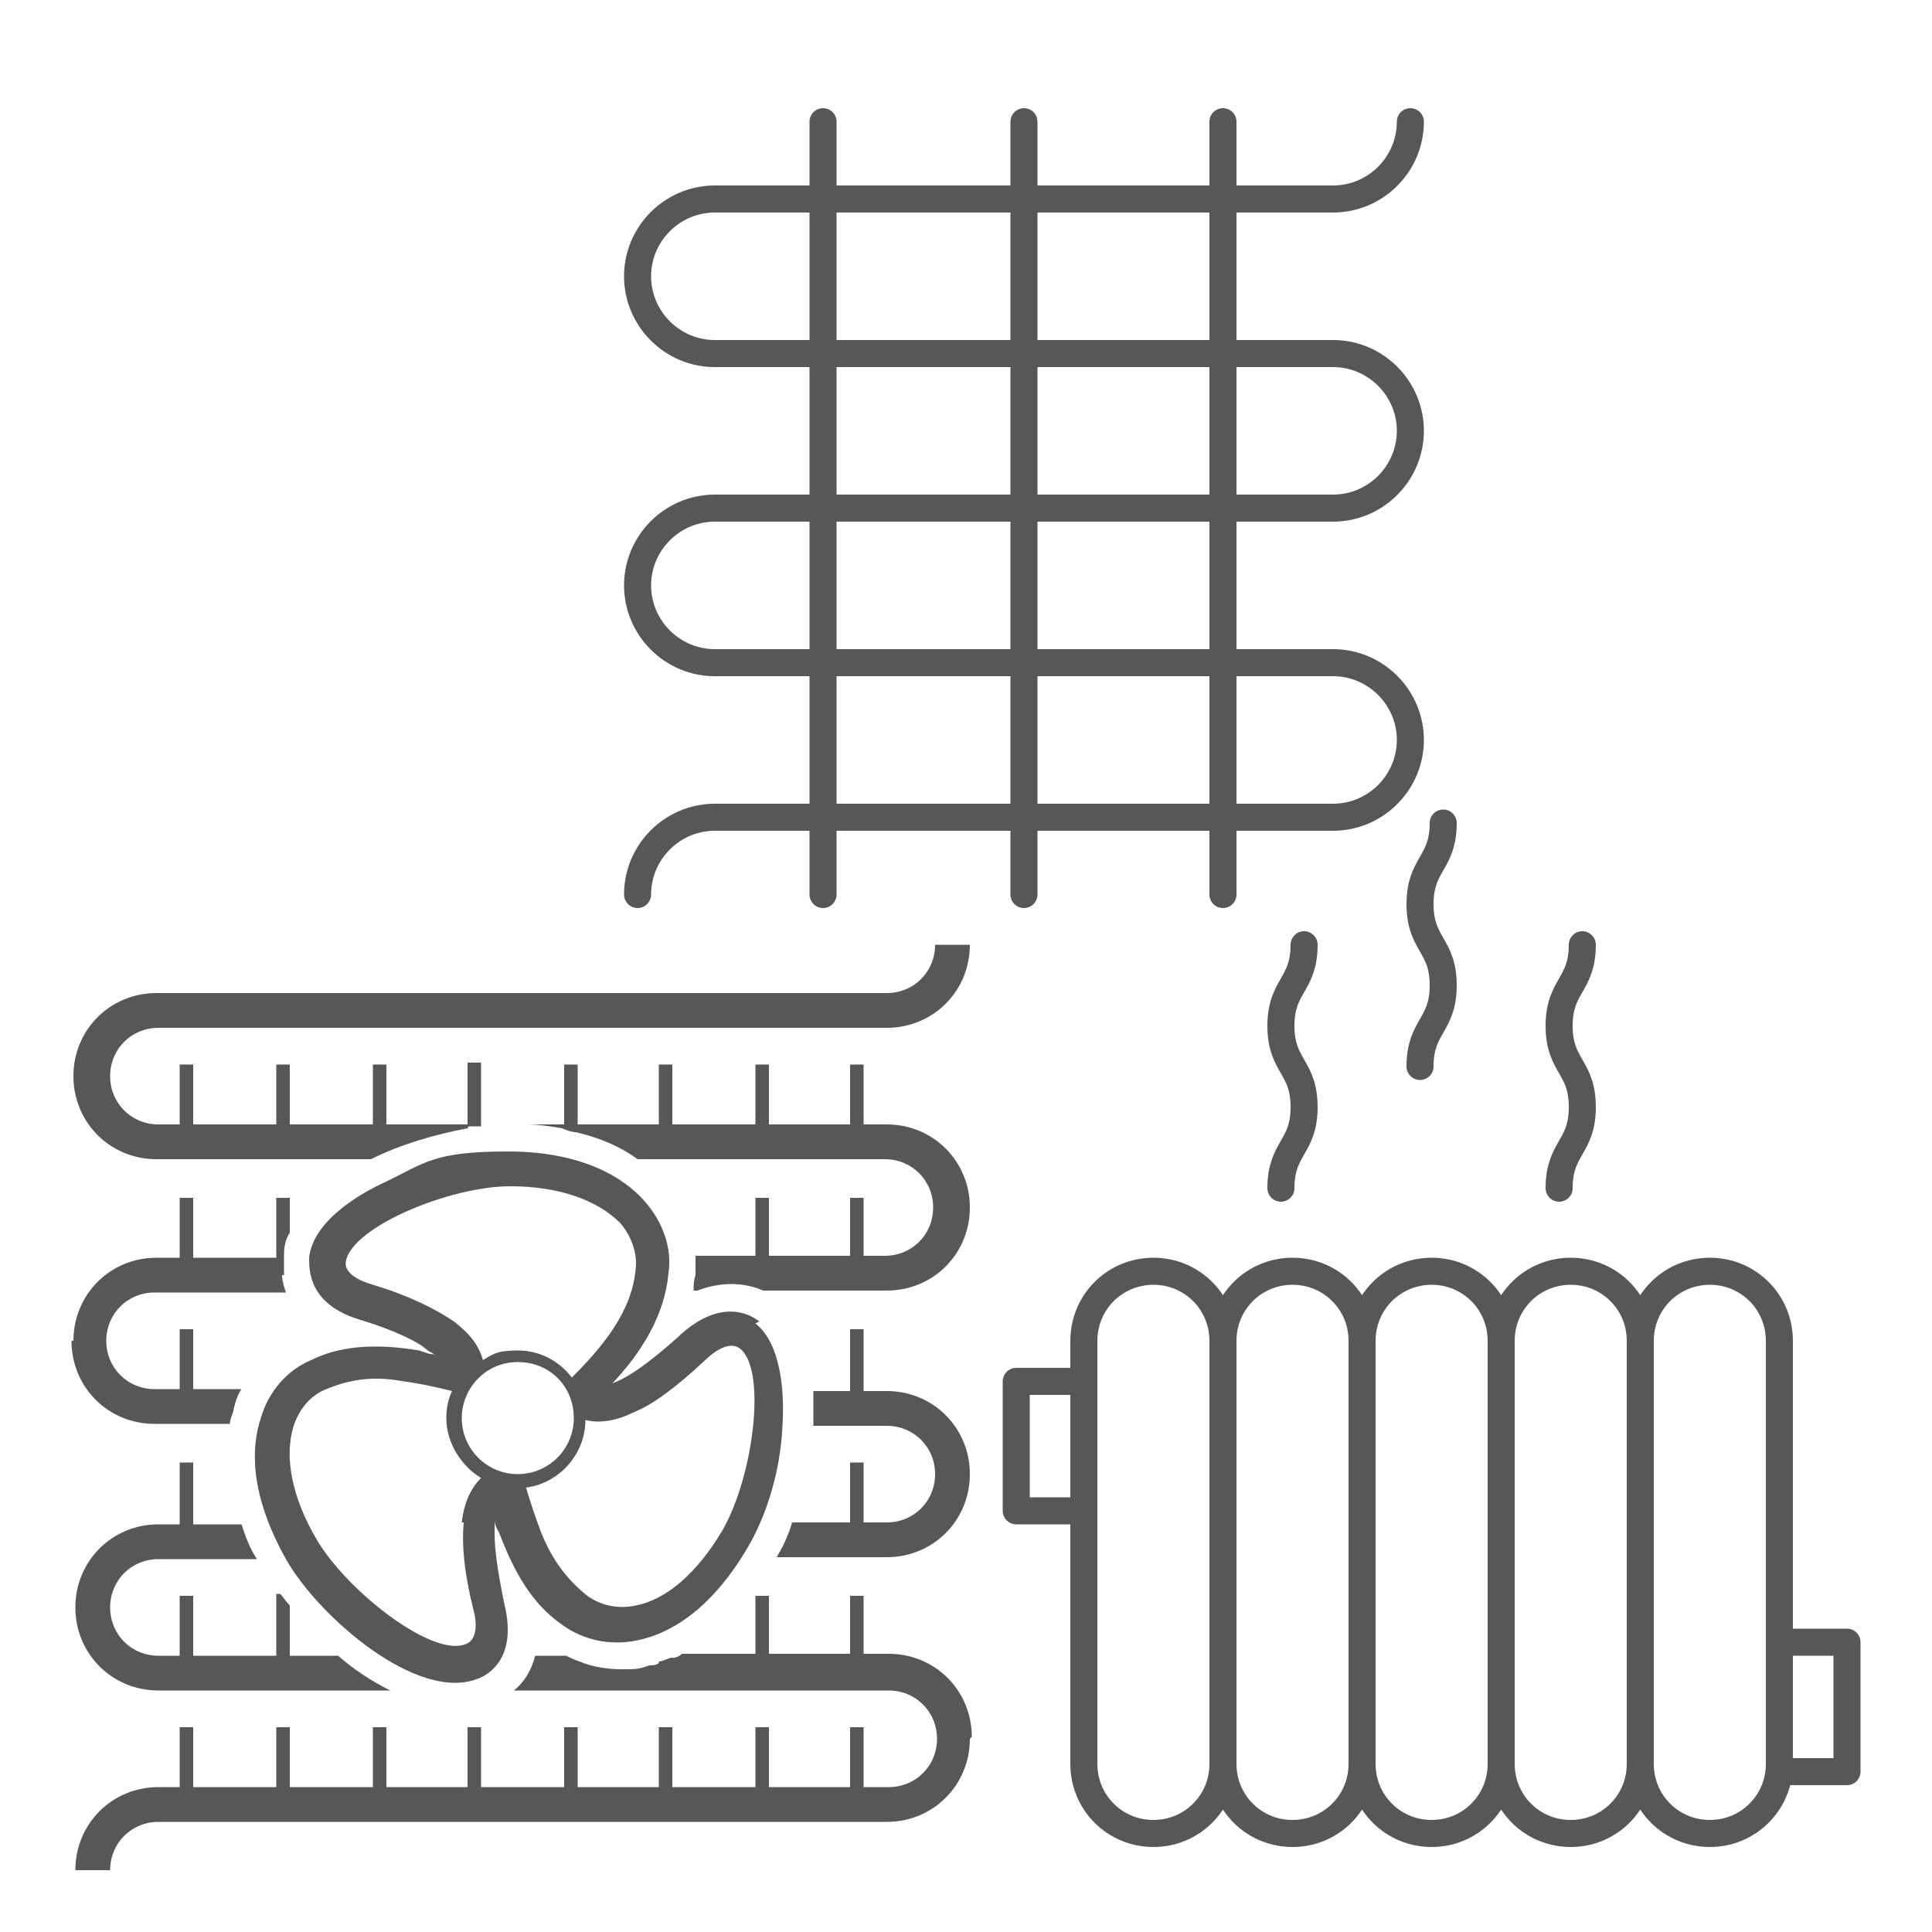
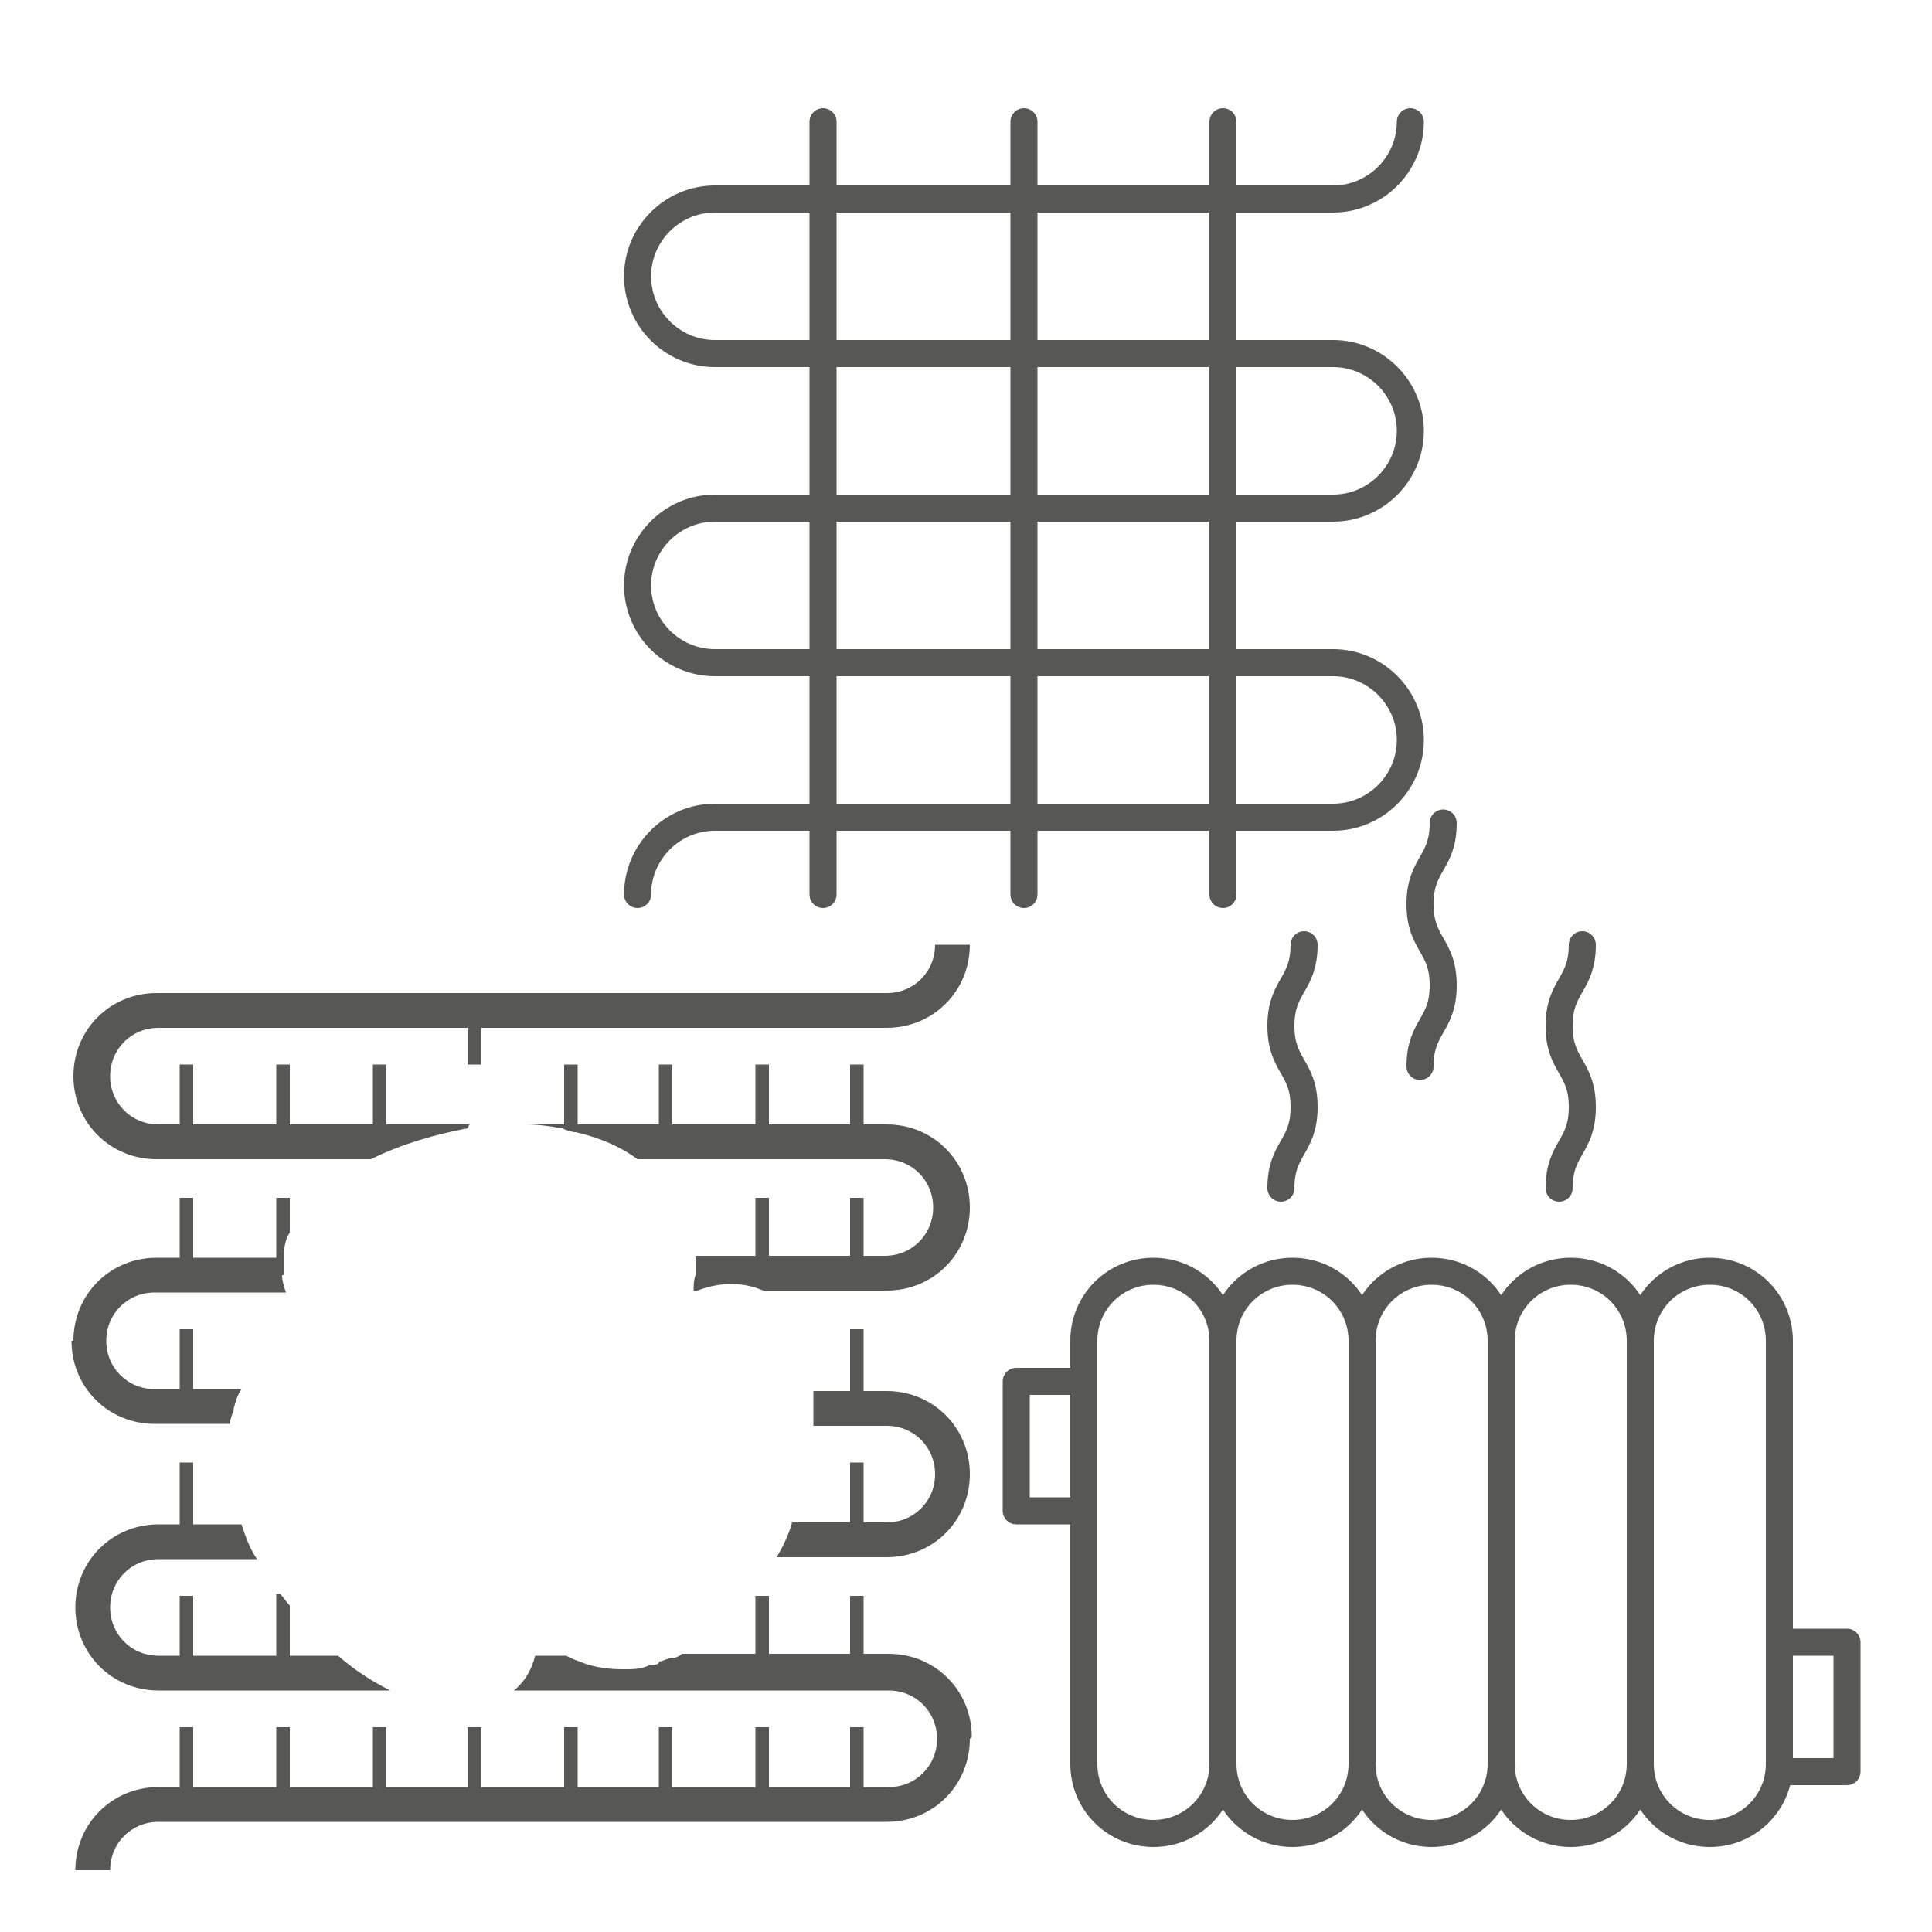
<svg xmlns="http://www.w3.org/2000/svg" id="Livello_1" version="1.1" viewBox="0 0 100 100">
  <defs>
    <style>
      .st0 {
        stroke-width: 1.4px;
      }

      .st0, .st1 {
        fill: none;
        stroke: #575756;
        stroke-linecap: round;
        stroke-linejoin: round;
      }

      .st2 {
        fill: #575756;
      }

      .st1 {
        stroke-width: 1.4px;
      }
    </style>
  </defs>
  <g>
    <path class="st1" d="M73,6.3c0,2.2-1.8,4-4,4h-32c-2.2,0-4,1.8-4,4s1.8,4,4,4h32c2.2,0,4,1.8,4,4s-1.8,4-4,4h-32c-2.2,0-4,1.8-4,4s1.8,4,4,4h32c2.2,0,4,1.8,4,4s-1.8,4-4,4h-32c-2.2,0-4,1.8-4,4" />
    <line class="st1" x1="42.6" y1="6.3" x2="42.6" y2="46.3" />
    <line class="st1" x1="53" y1="6.3" x2="53" y2="46.3" />
    <line class="st1" x1="63.3" y1="6.3" x2="63.3" y2="46.3" />
  </g>
  <path class="st0" d="M80.7,61.5c0-2.1,1.2-2.1,1.2-4.2s-1.2-2.1-1.2-4.2,1.2-2.1,1.2-4.2M66.3,61.5c0-2.1,1.2-2.1,1.2-4.2s-1.2-2.1-1.2-4.2,1.2-2.1,1.2-4.2M73.5,55.2c0-2.1,1.2-2.1,1.2-4.2s-1.2-2.1-1.2-4.2,1.2-2.1,1.2-4.2M92.1,85h3.5v6.7h-3.5v-6.7ZM52.6,71.5h3.5v6.7h-3.5v-6.7ZM88.5,94.9h0c-2,0-3.6-1.6-3.6-3.6v-21.9c0-2,1.6-3.6,3.6-3.6s3.6,1.6,3.6,3.6v21.9c0,2-1.6,3.6-3.6,3.6ZM81.3,94.9h0c-2,0-3.6-1.6-3.6-3.6v-21.9c0-2,1.6-3.6,3.6-3.6s3.6,1.6,3.6,3.6v21.9c0,2-1.6,3.6-3.6,3.6ZM74.1,94.9h0c-2,0-3.6-1.6-3.6-3.6v-21.9c0-2,1.6-3.6,3.6-3.6s3.6,1.6,3.6,3.6v21.9c0,2-1.6,3.6-3.6,3.6ZM66.9,94.9h0c-2,0-3.6-1.6-3.6-3.6v-21.9c0-2,1.6-3.6,3.6-3.6s3.6,1.6,3.6,3.6v21.9c0,2-1.6,3.6-3.6,3.6ZM59.7,94.9h0c-2,0-3.6-1.6-3.6-3.6v-21.9c0-2,1.6-3.6,3.6-3.6s3.6,1.6,3.6,3.6v21.9c0,2-1.6,3.6-3.6,3.6Z" />
  <g>
    <g>
      <path class="st2" d="M3.8,69.4c0-2.4,1.9-4.3,4.3-4.3h6.5c0,.3,0,.6,0,.9,0,.3.1.6.2.9h-6.8c-1.4,0-2.5,1.1-2.5,2.5s1.1,2.5,2.5,2.5h4.5c-.2.3-.3.6-.4,1,0,.2-.2.5-.2.8h-3.9c-2.4,0-4.3-1.9-4.3-4.3" />
      <path class="st2" d="M17.5,85.7c.8.7,1.7,1.3,2.7,1.8h-12c-2.4,0-4.3-1.9-4.3-4.3s1.9-4.3,4.3-4.3h4.3c.2.6.4,1.2.8,1.8h-5.1c-1.4,0-2.5,1.1-2.5,2.5s1.1,2.5,2.5,2.5h9.3Z" />
      <path class="st2" d="M50.2,90c0,2.4-1.9,4.3-4.3,4.3H8.2c-1.4,0-2.5,1.1-2.5,2.5h-1.8c0-2.4,1.9-4.3,4.3-4.3h37.8c1.4,0,2.5-1.1,2.5-2.5s-1.1-2.5-2.5-2.5h-19.4c.5-.4.9-1,1.1-1.8h1.6c.2.1.4.2.7.3.7.3,1.5.4,2.2.4s.9,0,1.4-.2c.2,0,.4,0,.6-.2.2,0,.5-.2.7-.2.1,0,.3-.1.4-.2h10.7c2.4,0,4.3,1.9,4.3,4.3" />
      <path class="st2" d="M45.9,80.6h-5.7c.3-.5.6-1.1.8-1.8h4.9c1.4,0,2.5-1.1,2.5-2.5s-1.1-2.5-2.5-2.5h-3.8c0-.6,0-1.2,0-1.8h3.8c2.4,0,4.3,1.9,4.3,4.3s-1.9,4.3-4.3,4.3" />
      <path class="st2" d="M24.2,58.4c-1.6.3-3.4.8-5,1.6h-11.1c-2.4,0-4.3-1.9-4.3-4.3s1.9-4.3,4.3-4.3h37.8c1.4,0,2.5-1.1,2.5-2.5h1.8c0,2.4-1.9,4.3-4.3,4.3H8.2c-1.4,0-2.5,1.1-2.5,2.5s1.1,2.5,2.5,2.5h17.7c-.3,0-.6,0-.9,0-.2,0-.5,0-.7,0" />
      <path class="st2" d="M50.2,62.5c0,2.4-1.9,4.3-4.3,4.3h-6.4c-.9-.4-2.1-.5-3.4,0h-.2c0-.3,0-.5.1-.8,0-.3,0-.7,0-1h9.8c1.4,0,2.5-1.1,2.5-2.5s-1.1-2.5-2.5-2.5h-12.8c-.8-.6-1.9-1.1-3.2-1.4-.2,0-.5-.1-.7-.2-.6-.1-1.2-.2-1.9-.2h18.7c2.4,0,4.3,1.9,4.3,4.3" />
    </g>
    <rect class="st2" x="44" y="89.4" width=".7" height="4" />
    <rect class="st2" x="39.1" y="89.4" width=".7" height="4" />
    <rect class="st2" x="34.1" y="89.4" width=".7" height="4" />
    <rect class="st2" x="29.2" y="89.4" width=".7" height="4" />
    <rect class="st2" x="24.2" y="89.4" width=".7" height="4" />
    <rect class="st2" x="19.3" y="89.4" width=".7" height="4" />
    <rect class="st2" x="14.3" y="89.4" width=".7" height="4" />
    <rect class="st2" x="9.3" y="89.4" width=".7" height="4" />
    <rect class="st2" x="44" y="82.6" width=".7" height="4" />
    <rect class="st2" x="39.1" y="82.6" width=".7" height="4" />
    <g>
      <path class="st2" d="M34.8,85.8v.7h-.7v-.5c.2,0,.5-.2.7-.2" />
      <path class="st2" d="M29.9,86v.6h-.7v-.9s0,0,0,0c.2.1.4.2.7.3" />
      <path class="st2" d="M15,83.2v3.3h-.7v-4h.2c.2.2.3.4.5.6" />
    </g>
    <rect class="st2" x="9.3" y="82.6" width=".7" height="4" />
    <rect class="st2" x="44" y="75.7" width=".7" height="4" />
    <rect class="st2" x="9.3" y="75.7" width=".7" height="4" />
    <rect class="st2" x="44" y="68.8" width=".7" height="4" />
    <rect class="st2" x="9.3" y="68.8" width=".7" height="4" />
    <rect class="st2" x="44" y="62" width=".7" height="4" />
    <rect class="st2" x="39.1" y="62" width=".7" height="4" />
    <path class="st2" d="M15,62v1.8c-.2.3-.3.7-.3,1.1,0,0,0,.2,0,.2,0,.3,0,.6,0,.9h-.4v-4h.7Z" />
    <rect class="st2" x="9.3" y="62" width=".7" height="4" />
    <rect class="st2" x="44" y="55.1" width=".7" height="4" />
    <rect class="st2" x="39.1" y="55.1" width=".7" height="4" />
    <rect class="st2" x="34.1" y="55.1" width=".7" height="4" />
    <g>
      <path class="st2" d="M29.9,55.1v3.5c-.2,0-.5-.1-.7-.2v-3.3h.7Z" />
-       <path class="st2" d="M24.9,55.1v3.2c-.2,0-.5,0-.7,0v-3.3h.7Z" />
+       <path class="st2" d="M24.9,55.1c-.2,0-.5,0-.7,0v-3.3h.7Z" />
    </g>
    <rect class="st2" x="19.3" y="55.1" width=".7" height="4" />
    <rect class="st2" x="14.3" y="55.1" width=".7" height="4" />
    <rect class="st2" x="9.3" y="55.1" width=".7" height="4" />
-     <path class="st2" d="M27.2,77c1.7-.2,3.1-1.7,3.1-3.5h0c.8.2,1.7,0,2.5-.4,1-.4,2.2-1.3,3.7-2.7.5-.5,1.3-1,1.8-.6,1.4,1.1.7,6.6-.9,9.4-1.3,2.2-2.9,3.6-4.5,3.9-.9.2-1.8,0-2.5-.5-1-.8-1.8-1.8-2.4-3.3-.3-.8-.6-1.7-.8-2.4M23.9,73.4c0-1.5,1.2-2.9,2.9-2.9s2.9,1.3,2.9,2.9-1.3,2.9-2.9,2.9-2.9-1.3-2.9-2.9M26.4,61.4c2.5,0,4.5.7,5.7,1.9.6.7.9,1.6.8,2.4-.2,2.2-1.7,4-3.3,5.6-.7-.9-1.7-1.4-2.8-1.4s-1.3.2-1.8.5c-.2-.7-.6-1.3-1.5-2-.9-.6-2.2-1.3-4.2-1.9-.7-.2-1.5-.6-1.4-1.2.3-1.8,5.4-3.9,8.5-3.9M24,78.8c-.1,1.1,0,2.5.5,4.5.2.7.2,1.6-.4,1.8-1.7.7-6.1-2.7-7.7-5.4-1.3-2.2-1.7-4.3-1.2-5.9.3-.9.9-1.6,1.7-1.9,1.2-.5,2.4-.7,4-.4.8.1,1.7.3,2.5.5-.2.4-.3.9-.3,1.4,0,1.3.8,2.5,1.8,3.1-.6.6-.9,1.4-1,2.3M39.3,68.4c-.5-.4-2-1.2-4.1.7,0,0,0,0-.1.1h0c-.9.8-2.3,2-3.4,2.4,1.5-1.6,2.7-3.5,2.9-5.7.2-1.3-.3-2.7-1.3-3.8-1-1.1-3.1-2.5-7-2.5s-4.3.6-6.4,1.6c-1.3.6-3.7,2-3.9,3.9,0,.7,0,2.4,2.6,3.2,1,.3,2.4.8,3.3,1.4.2.2.4.3.6.4-.3,0-.5-.1-.8-.2-2.4-.4-4.2-.2-5.6.5-1.2.5-2.2,1.6-2.6,3-.5,1.5-.6,3.9,1.3,7.3,1.7,3,6.8,7.4,9.9,6.2.6-.2,2.1-1.1,1.4-3.9-.2-1-.5-2.5-.5-3.6,0-.3,0-.5,0-.7,0,.3.2.5.3.8.7,1.8,1.6,3.5,3.2,4.6,1.1.8,2.5,1.1,3.9.8,1.5-.3,3.7-1.4,5.7-4.8,1-1.7,1.7-4,1.8-6.3.1-1.5,0-4.2-1.4-5.3" />
  </g>
</svg>